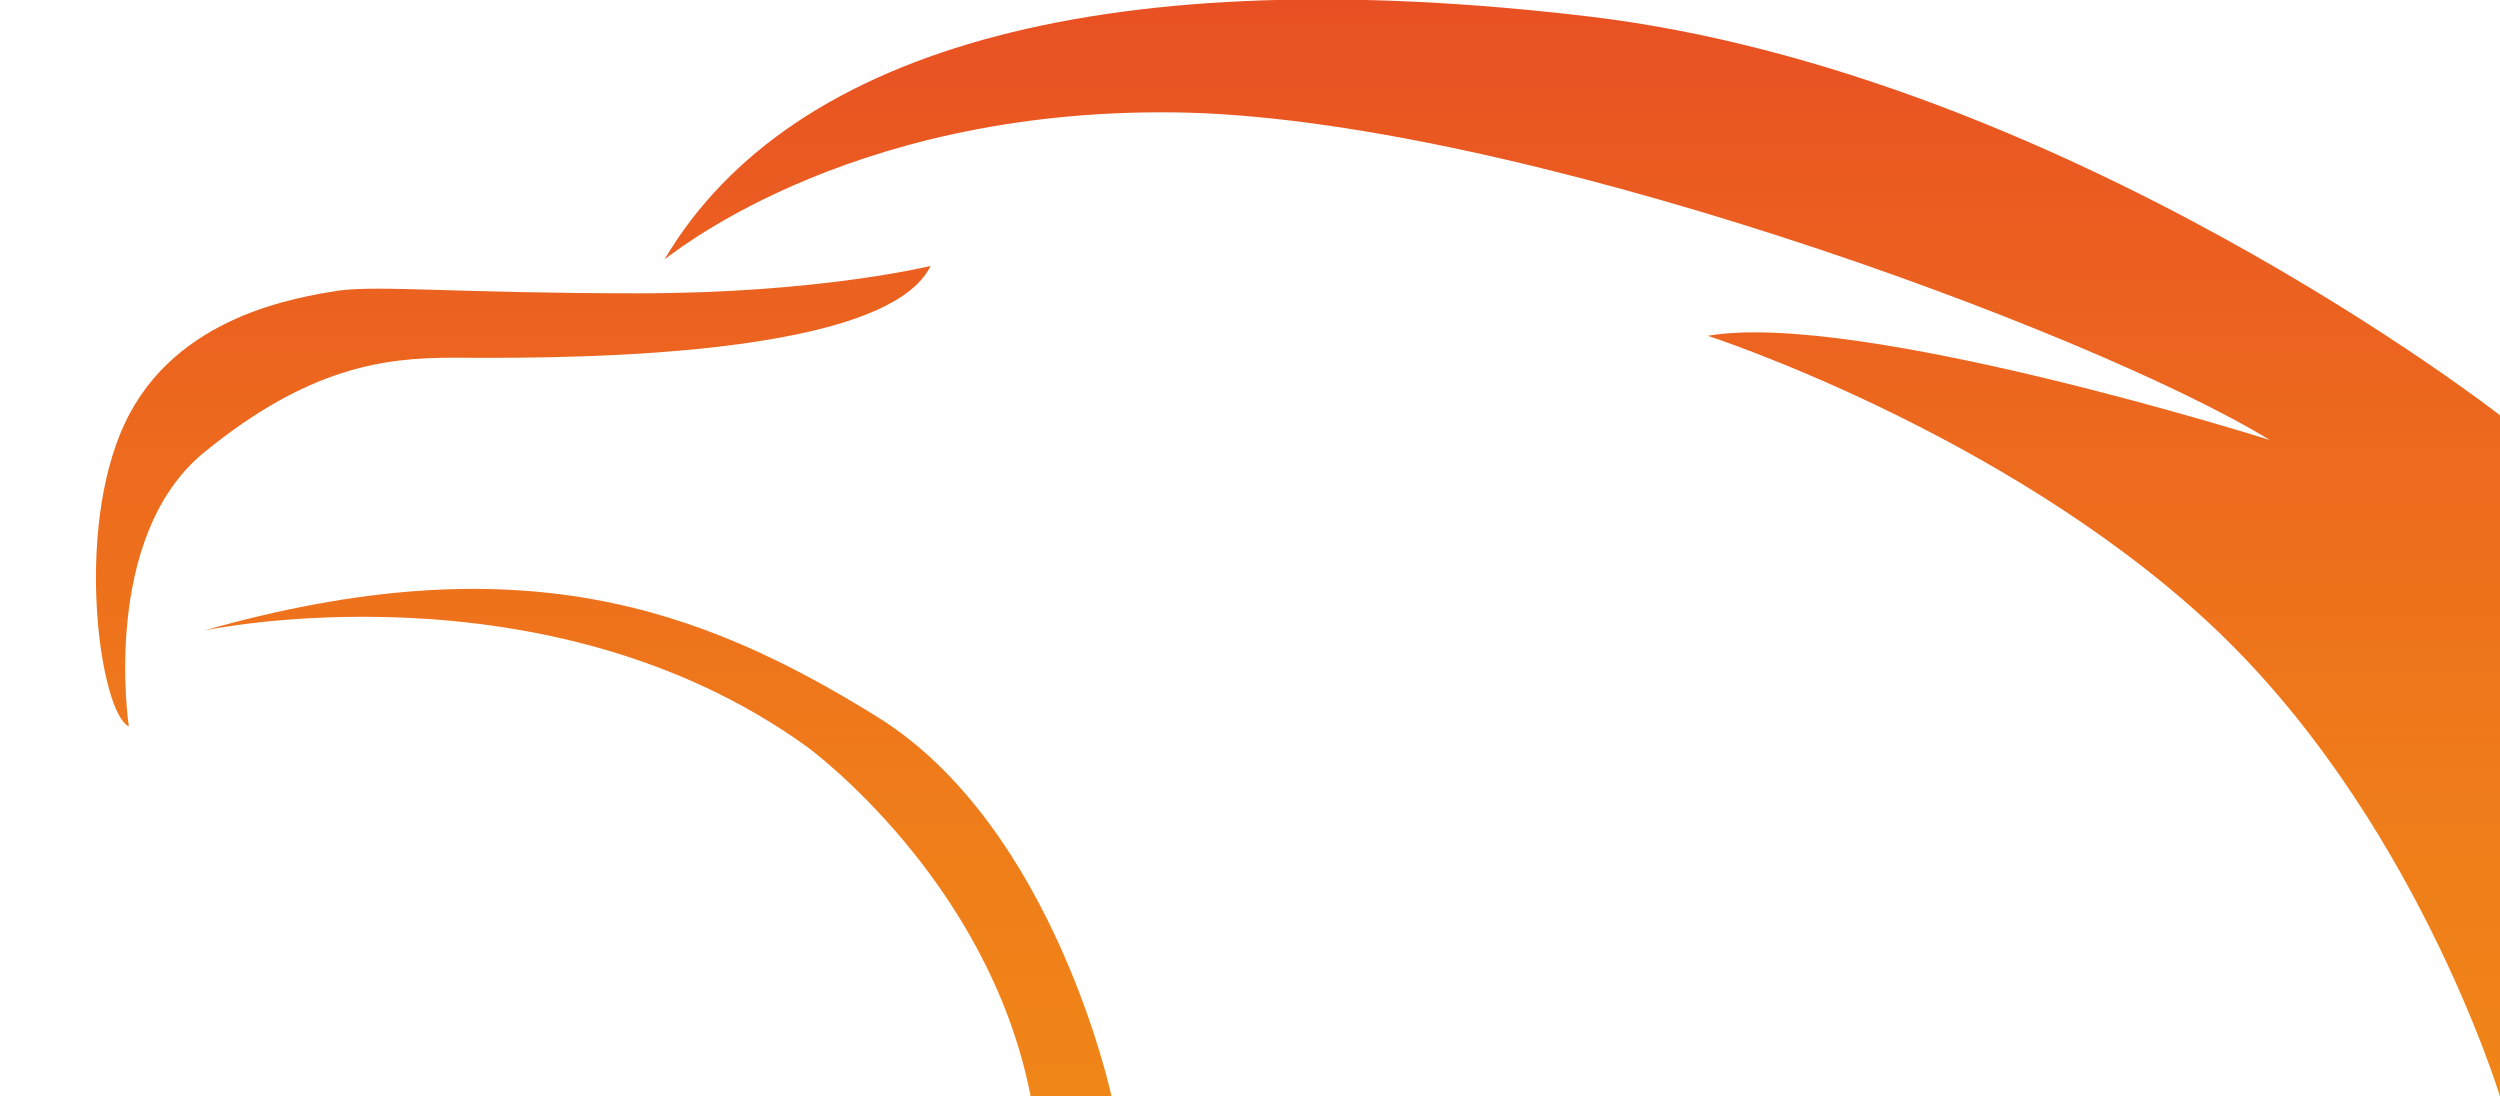
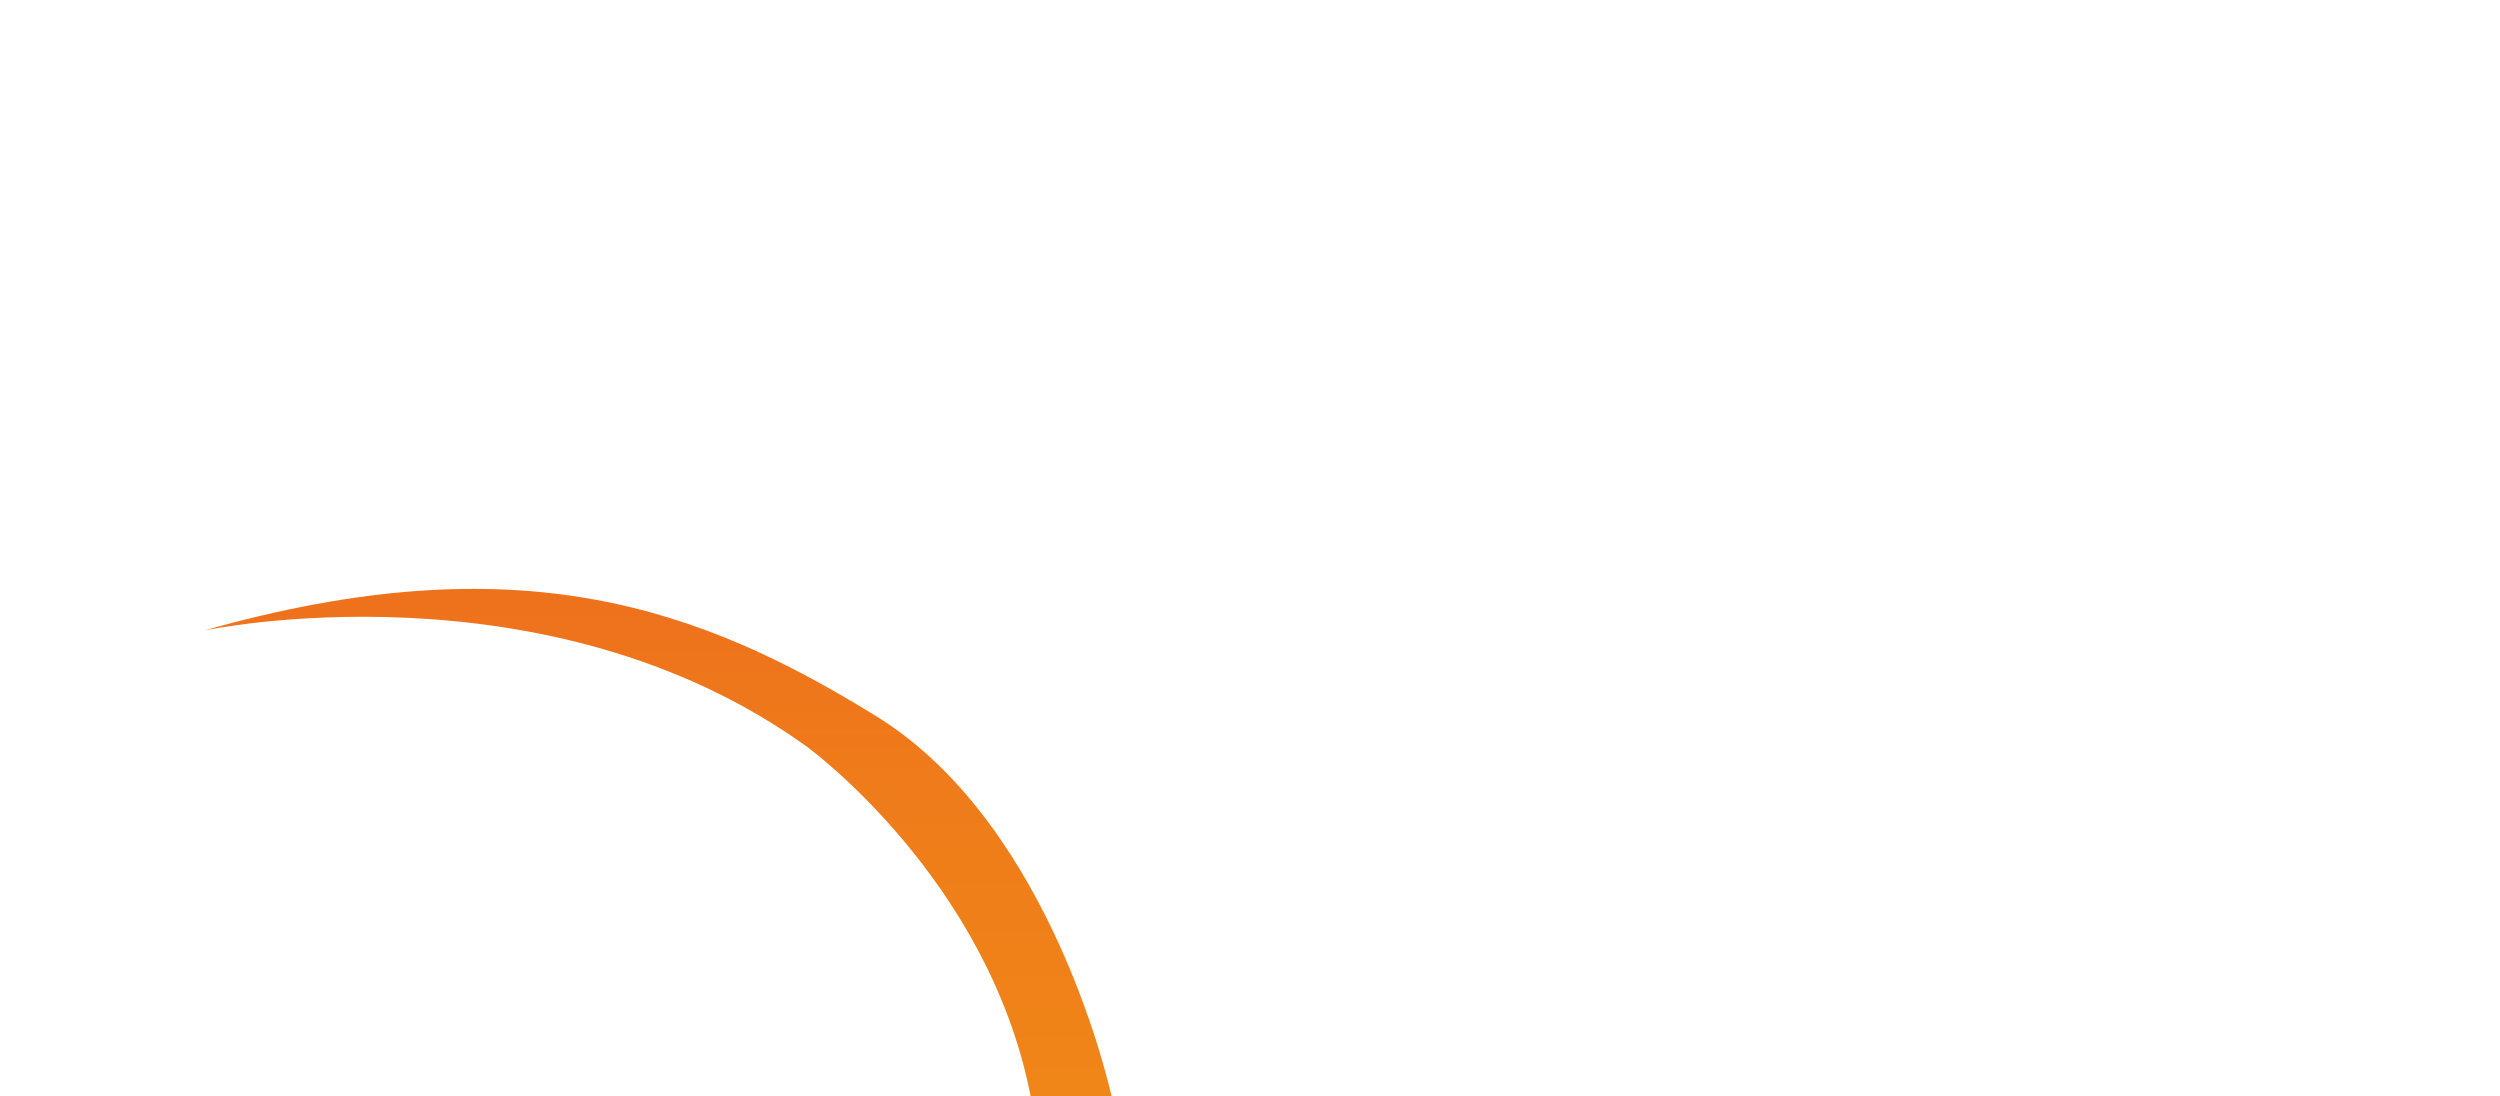
<svg xmlns="http://www.w3.org/2000/svg" version="1.1" id="Layer_1" x="0px" y="0px" viewBox="0 0 182.4 80" style="enable-background:new 0 0 182.4 80;" xml:space="preserve">
  <style type="text/css">
	.s73749cd{fill:url(#SVGID_1_);}
	.q1e6fc02{fill:url(#SVGID_00000000908169754460770220000014513862307223673506_);}
	.q16b77cc{fill:url(#SVGID_00000175307173338908874840000017539300629725167291_);}
</style>
  <linearGradient id="SVGID_1_" gradientUnits="userSpaceOnUse" x1="47.977" y1="-2.73" x2="47.977" y2="79.292">
    <stop offset="3.513058e-03" style="stop-color:#E84E23" />
    <stop offset="0.256" style="stop-color:#EB5F20" />
    <stop offset="0.724" style="stop-color:#EF7B1A" />
    <stop offset="0.998" style="stop-color:#F08518" />
  </linearGradient>
  <path class="s73749cd" d="M14.9,46c0,0,24.9-5.3,44,8.5c0,0,13.2,9.6,16.3,25.5h5.9c0,0-4.2-19.7-17.1-27.7S37.8,39.5,14.9,46z" />
  <linearGradient id="SVGID_00000155849560442219680220000007633522738624800417_" gradientUnits="userSpaceOnUse" x1="37.471" y1="-2.73" x2="37.471" y2="79.292">
    <stop offset="3.513058e-03" style="stop-color:#E84E23" />
    <stop offset="0.256" style="stop-color:#EB5F20" />
    <stop offset="0.724" style="stop-color:#EF7B1A" />
    <stop offset="0.998" style="stop-color:#F08518" />
  </linearGradient>
-   <path style="fill:url(#SVGID_00000155849560442219680220000007633522738624800417_);" d="M9.4,53c0,0-2.1-13.8,5.5-20  S28,26.1,33,26.1s31.4,0.5,34.9-6.7c0,0-8.1,2-21.3,2s-18.8-0.6-21.9-0.2c-3,0.5-11.9,1.8-15.6,9.7S7.3,52,9.4,53z" />
  <linearGradient id="SVGID_00000113346883936935897450000014474081655653457556_" gradientUnits="userSpaceOnUse" x1="115.441" y1="-2.73" x2="115.441" y2="79.292">
    <stop offset="3.513058e-03" style="stop-color:#E84E23" />
    <stop offset="0.256" style="stop-color:#EB5F20" />
    <stop offset="0.724" style="stop-color:#EF7B1A" />
    <stop offset="0.998" style="stop-color:#F08518" />
  </linearGradient>
-   <path style="fill:url(#SVGID_00000113346883936935897450000014474081655653457556_);" d="M48.5,18.9c-0.2,0.3,12.7-11,37.2-10.7  c24.5,0.3,66.8,15.9,79.9,23.9c0,0-30.1-9.5-41-7.6c0,0,21.3,6.9,36.4,20.8S182.4,80,182.4,80V30.3c0,0-32-25-66.5-29.1  S57.8,3.2,48.5,18.9z" />
</svg>